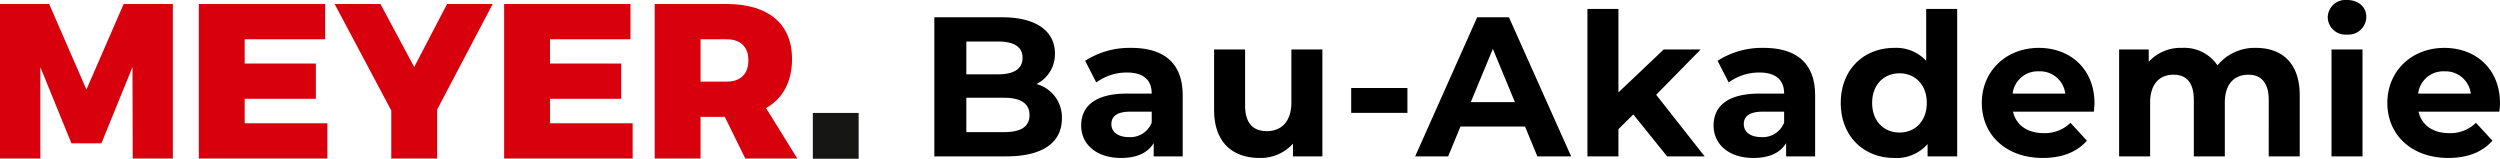
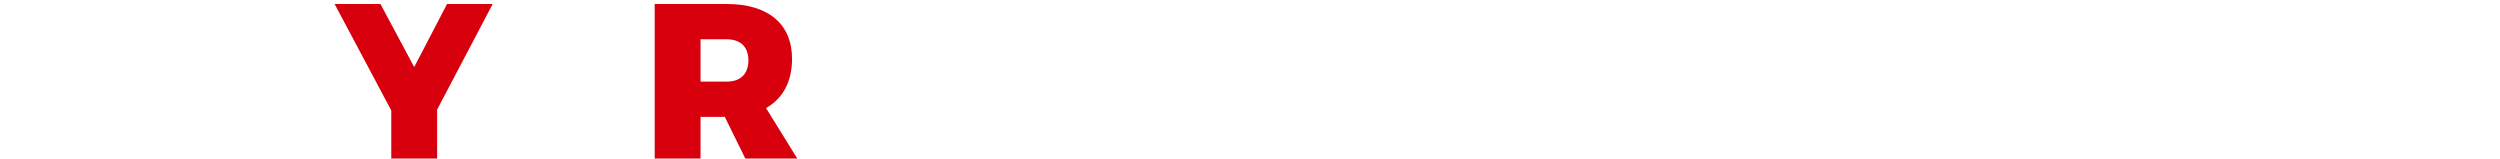
<svg xmlns="http://www.w3.org/2000/svg" width="503.304" height="31.963" viewBox="0 0 503.304 31.963">
  <g transform="translate(-322.216 -20.52)">
-     <path d="M115.79,91.472l7.5,17.22,7.5-17.22h9.9v31.112H132.61l-.044-18.419-6.258,15.356h-6.036l-6.258-15.356v18.419h-8.122V91.472Z" transform="translate(216.323 -70.146)" fill="#d9000d" />
-     <path d="M331.122,91.472v7.1h-16.2v4.882h14.329v7.1H314.922v4.926h16.643v7.1H305.691V91.472Z" transform="translate(56.554 -70.146)" fill="#d9000d" />
    <path d="M462.776,112.731v9.853h-9.232v-9.675L442.138,91.472h9.232l6.79,12.693,6.613-12.693h9.187Z" transform="translate(-52.556 -70.145)" fill="#d9000d" />
-     <path d="M637.91,91.472v7.1h-16.2v4.882h14.334v7.1H621.711v4.926h16.643v7.1H612.479V91.472Z" transform="translate(-188.769 -70.146)" fill="#d9000d" />
    <path d="M773,107.094h5.281c2.752,0,4.349-1.509,4.349-4.3,0-2.708-1.6-4.217-4.349-4.217H773Zm9.01,15.489-4.127-8.388H773v8.388h-9.232V91.472h14.513c8.344,0,13.137,3.995,13.137,11.051,0,4.616-1.864,7.989-5.237,9.9l6.3,10.164Z" transform="translate(-309.747 -70.146)" fill="#d9000d" />
-     <rect width="9.225" height="9.224" transform="translate(485.856 43.258)" fill="#161615" />
-     <path d="M23.88,24.44a6.731,6.731,0,0,0,3.72-6.16C27.6,13.92,24,11,17,11H3.32V39H17.8C25.16,39,29,36.2,29,31.36A6.915,6.915,0,0,0,23.88,24.44ZM16.2,15.88c3.16,0,4.88,1.08,4.88,3.28s-1.72,3.32-4.88,3.32H9.76v-6.6Zm1.12,18.24H9.76V27.2h7.56c3.36,0,5.16,1.12,5.16,3.48C22.48,33.08,20.68,34.12,17.32,34.12ZM42.96,17.16a16.543,16.543,0,0,0-9.28,2.6l2.24,4.36a10.347,10.347,0,0,1,6.2-2c3.36,0,4.96,1.56,4.96,4.24H42.12c-6.56,0-9.24,2.64-9.24,6.44,0,3.72,3,6.52,8.04,6.52,3.16,0,5.4-1.04,6.56-3V39h5.84V26.72C53.32,20.2,49.52,17.16,42.96,17.16Zm-.48,17.96c-2.2,0-3.52-1.04-3.52-2.6,0-1.44.92-2.52,3.84-2.52h4.28v2.2A4.6,4.6,0,0,1,42.48,35.12ZM75.2,17.48V28.12c0,3.96-2.08,5.8-4.96,5.8-2.76,0-4.36-1.6-4.36-5.2V17.48H59.64V29.64c0,6.64,3.8,9.68,9.2,9.68a8.707,8.707,0,0,0,6.68-2.88V39h5.92V17.48ZM87.24,30.24H98.56v-5H87.24ZM124.72,39h6.8L119,11h-6.4L100.12,39h6.64l2.48-6h13Zm-13.4-10.92,4.44-10.72,4.44,10.72ZM150.84,39h7.56l-9.76-12.4,8.96-9.12h-7.44l-9.12,8.64V9.32H134.8V39h6.24V33.52l3-2.96Zm19.44-21.84a16.543,16.543,0,0,0-9.28,2.6l2.24,4.36a10.347,10.347,0,0,1,6.2-2c3.36,0,4.96,1.56,4.96,4.24h-4.96c-6.56,0-9.24,2.64-9.24,6.44,0,3.72,3,6.52,8.04,6.52,3.16,0,5.4-1.04,6.56-3V39h5.84V26.72C180.64,20.2,176.84,17.16,170.28,17.16Zm-.48,17.96c-2.2,0-3.52-1.04-3.52-2.6,0-1.44.92-2.52,3.84-2.52h4.28v2.2A4.6,4.6,0,0,1,169.8,35.12ZM203,9.32V19.76a8.268,8.268,0,0,0-6.44-2.6c-6.08,0-10.76,4.32-10.76,11.08s4.68,11.08,10.76,11.08a8.278,8.278,0,0,0,6.72-2.8V39h5.96V9.32ZM197.64,34.2c-3.12,0-5.52-2.24-5.52-5.96s2.4-5.96,5.52-5.96c3.08,0,5.48,2.24,5.48,5.96S200.72,34.2,197.64,34.2Zm39.24-5.88c0-6.92-4.88-11.16-11.2-11.16-6.56,0-11.48,4.64-11.48,11.08,0,6.4,4.84,11.08,12.28,11.08,3.88,0,6.88-1.2,8.88-3.48l-3.32-3.6a7.3,7.3,0,0,1-5.4,2.08c-3.28,0-5.56-1.64-6.16-4.32h16.28C236.8,29.48,236.88,28.8,236.88,28.32Zm-11.16-6.44A5.114,5.114,0,0,1,231,26.36H220.4A5.1,5.1,0,0,1,225.72,21.88Zm43.68-4.72a9.677,9.677,0,0,0-7.76,3.52,8.033,8.033,0,0,0-7.08-3.52,8.715,8.715,0,0,0-6.76,2.8V17.48h-5.96V39h6.24V28.2c0-3.84,1.96-5.64,4.72-5.64,2.6,0,4.08,1.6,4.08,5.08V39h6.24V28.2c0-3.84,1.96-5.64,4.76-5.64,2.52,0,4.08,1.6,4.08,5.08V39h6.24V26.68C278.2,20.12,274.52,17.16,269.4,17.16Zm18.32-2.68a3.588,3.588,0,0,0,3.88-3.6c0-1.92-1.56-3.36-3.88-3.36A3.567,3.567,0,0,0,283.84,11,3.567,3.567,0,0,0,287.72,14.48ZM284.6,39h6.24V17.48H284.6Zm33.92-10.68c0-6.92-4.88-11.16-11.2-11.16-6.56,0-11.48,4.64-11.48,11.08,0,6.4,4.84,11.08,12.28,11.08,3.88,0,6.88-1.2,8.88-3.48l-3.32-3.6a7.3,7.3,0,0,1-5.4,2.08c-3.28,0-5.56-1.64-6.16-4.32H318.4C318.44,29.48,318.52,28.8,318.52,28.32Zm-11.16-6.44a5.114,5.114,0,0,1,5.28,4.48h-10.6A5.1,5.1,0,0,1,307.36,21.88Z" transform="translate(507 13)" />
  </g>
</svg>